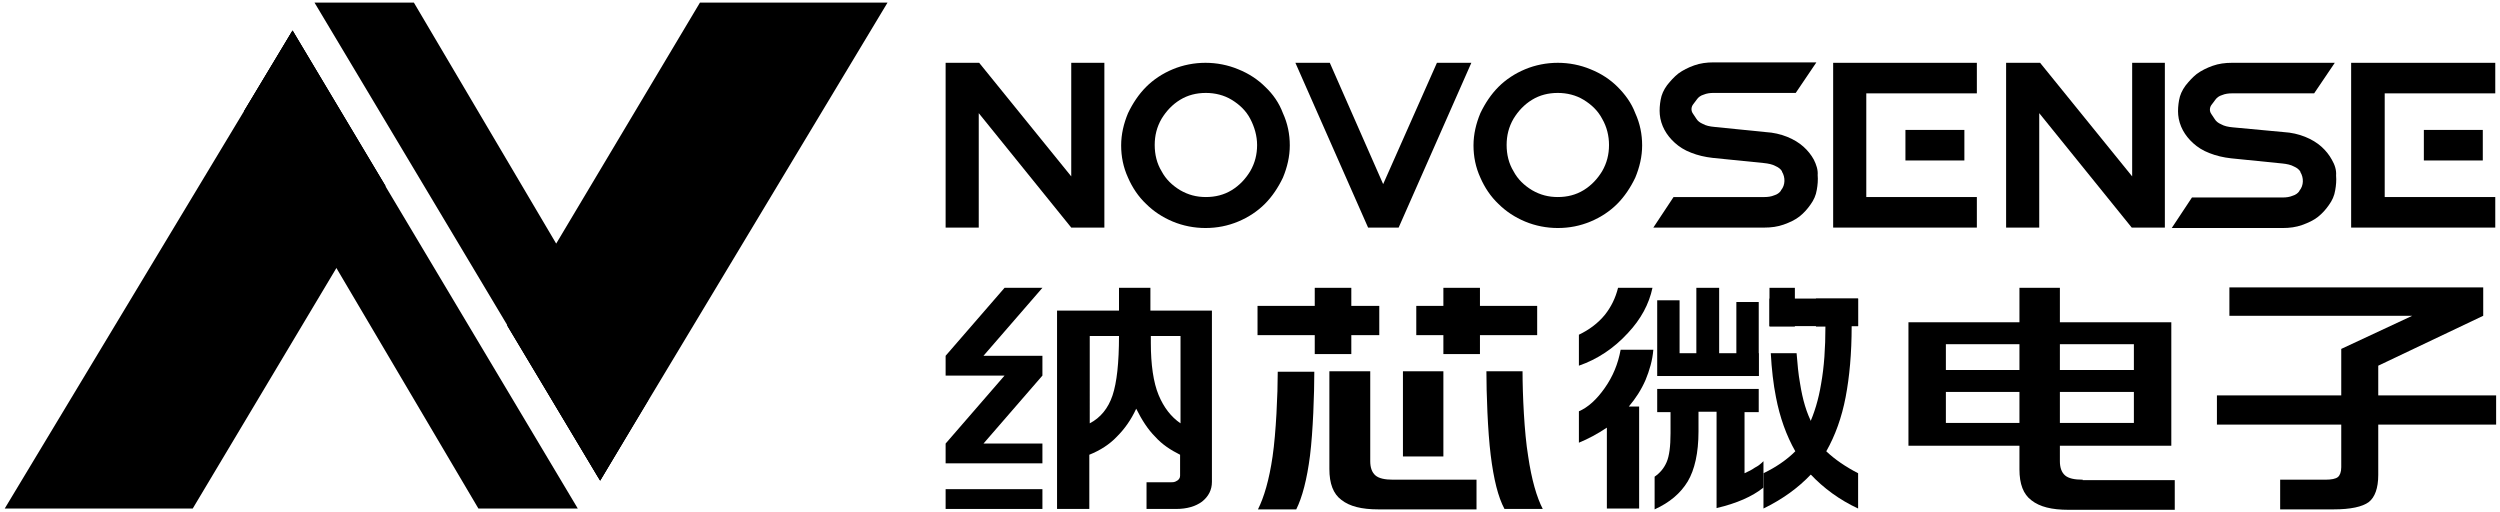
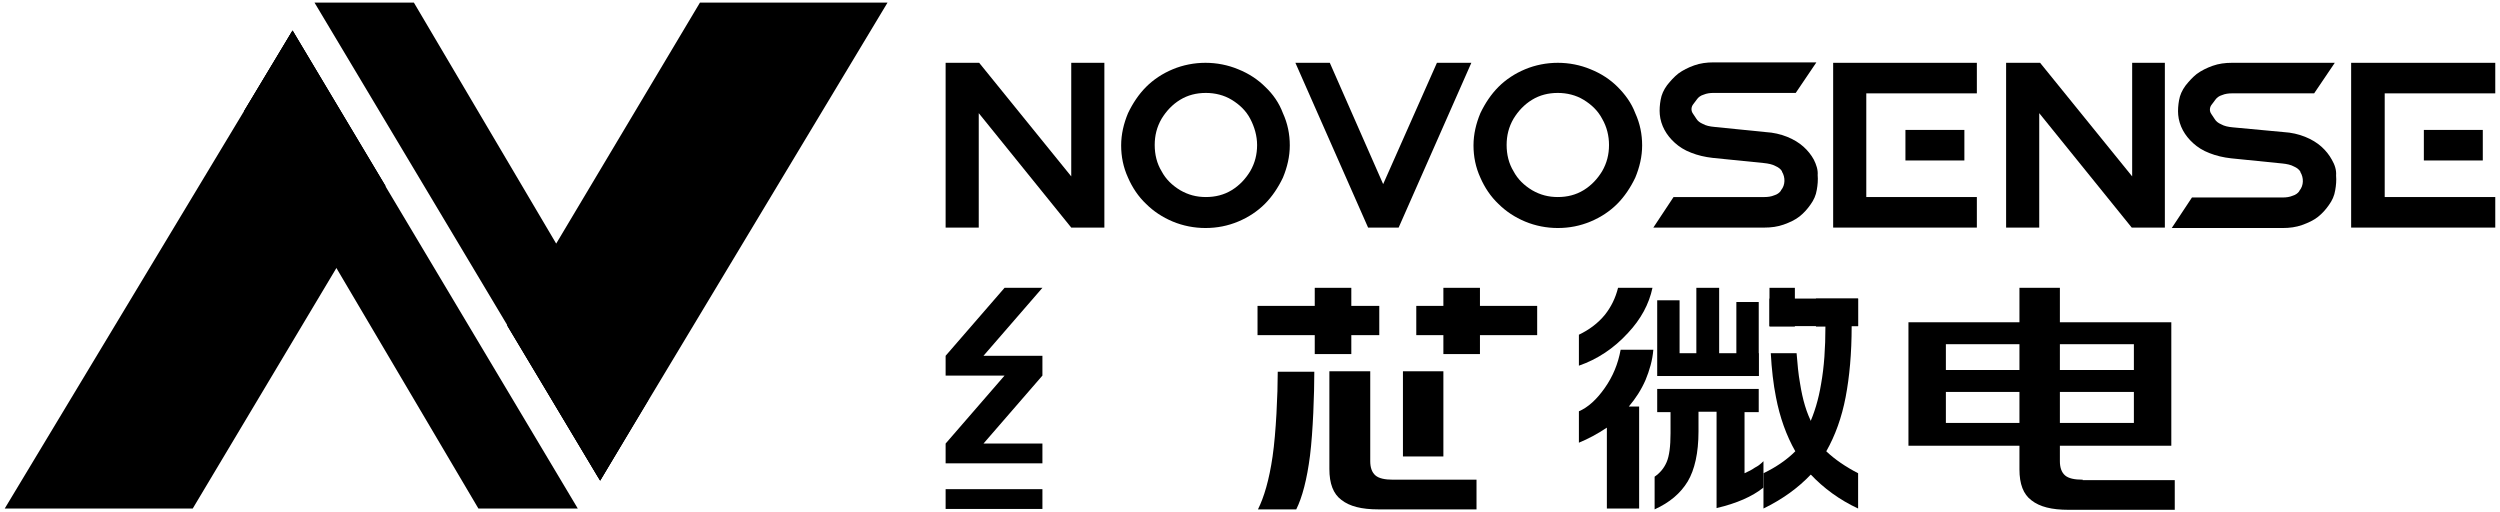
<svg xmlns="http://www.w3.org/2000/svg" version="1.1" id="图层_1" x="0px" y="0px" viewBox="0 0 581.1 119.1" style="enable-background:new 0 0 581.1 119.1;" xml:space="preserve">
  <g>
    <g>
      <polygon points="1.1,118.2 44.8,118.2 89.6,43.2 68,7.1   " />
      <polygon points="150.7,92.9 96.2,0.6 73.1,0.6 139.5,111.7   " />
      <polygon points="206.3,0.6 162.7,0.6 117.9,75.7 139.5,111.7   " />
      <polygon points="56.7,25.9 111.2,118.2 134.3,118.2 68,7.1   " />
      <polygon points="138.8,110.6 139.5,111.7 150.7,92.9 129.3,56.6 117.9,75.6   " />
      <polygon points="68.7,8.3 68,7.1 56.7,25.9 78.2,62.3 89.6,43.3   " />
    </g>
    <g>
      <path d="M542,37.1c-0.6-1.1-1.4-2.1-2.4-3c-1-0.9-2.3-1.7-3.8-2.3c-1.5-0.6-3.2-1-5-1.1L519,29.6c-1.1-0.1-2-0.3-2.7-0.7    c-0.7-0.3-1.2-0.7-1.5-1.2l-0.8-1.2c-0.5-0.7-0.4-1.6,0.1-2.2l0.9-1.2c0.3-0.4,0.8-0.8,1.5-1c0.7-0.3,1.5-0.4,2.3-0.4h19.1    l4.8-7.1h-23.9c-1.6,0-3.1,0.2-4.5,0.7c-1.4,0.5-2.6,1.1-3.7,1.9c-1,0.8-1.8,1.7-2.6,2.7c-0.8,1.1-1.3,2.2-1.5,3.4    c-0.2,1.1-0.3,2.3-0.2,3.4c0.1,1.2,0.5,2.5,1.1,3.6c0.6,1.1,1.4,2.1,2.4,3c1,0.9,2.2,1.7,3.8,2.3c1.5,0.6,3.2,1,5,1.2l11.9,1.2    c1,0.1,2,0.3,2.7,0.7c0.7,0.3,1.2,0.7,1.5,1.2c0,0,0,0,0,0.1c0.8,1.3,0.8,3.1-0.2,4.3c0,0.1-0.1,0.1-0.1,0.2    c-0.3,0.4-0.8,0.8-1.5,1c-0.7,0.3-1.5,0.4-2.3,0.4h-21.1l-4.7,7.1h25.8c1.6,0,3.1-0.2,4.5-0.7c1.4-0.5,2.7-1.1,3.7-1.9    c1-0.8,1.8-1.7,2.5-2.7c0.8-1.1,1.3-2.2,1.5-3.5c0.2-1.1,0.3-2.3,0.2-3.4C543.1,39.5,542.7,38.3,542,37.1z" />
      <rect x="563.4" y="30.2" width="13.7" height="7.1" />
      <polygon points="580,14.6 546.5,14.6 546.5,52.9 580,52.9 580,45.8 566.2,45.8 554.3,45.8 554.3,34.6 554.3,30.2 554.3,21.7     566.2,21.7 580,21.7   " />
    </g>
    <g>
      <polygon points="249,41 227.6,14.6 219.8,14.6 219.8,52.9 227.5,52.9 227.5,26.3 249,52.9 256.7,52.9 256.7,14.6 249,14.6   " />
      <path d="M294.1,20.2c-1.7-1.7-3.8-3.1-6.3-4.1c-2.4-1-5-1.5-7.6-1.5c-2.6,0-5.2,0.5-7.6,1.5v0c-2.4,1-4.5,2.4-6.2,4.1    c-1.7,1.7-3.1,3.8-4.2,6.1c-1,2.4-1.6,4.9-1.6,7.5c0,2.6,0.5,5.1,1.6,7.5c1,2.3,2.4,4.4,4.2,6.1c1.7,1.7,3.8,3.1,6.2,4.1    c2.4,1,5,1.5,7.6,1.5c2.7,0,5.2-0.5,7.6-1.5c2.4-1,4.5-2.4,6.2-4.1c1.7-1.7,3.1-3.8,4.2-6.1c1-2.4,1.6-4.9,1.6-7.5    c0-2.6-0.5-5.1-1.6-7.5C297.3,23.9,295.9,21.9,294.1,20.2z M292.2,33.7c0,2.2-0.5,4.2-1.6,6.1c-1.1,1.8-2.5,3.3-4.3,4.4    c-1.8,1.1-3.8,1.6-6,1.6c-2.2,0-4.1-0.5-6-1.6c-1.8-1.1-3.3-2.5-4.3-4.4c-1.1-1.8-1.6-3.9-1.6-6.1c0-2.2,0.5-4.2,1.6-6.1    c1.1-1.8,2.5-3.3,4.3-4.4c1.8-1.1,3.8-1.6,6-1.6c2.1,0,4.2,0.5,6,1.6c1.8,1.1,3.3,2.5,4.3,4.4C291.6,29.5,292.2,31.6,292.2,33.7z" />
      <polygon points="321.5,42.8 309.1,14.6 301.1,14.6 318,52.9 325.1,52.9 342,14.6 334,14.6   " />
      <path d="M376,20.2c-1.7-1.7-3.8-3.1-6.3-4.1c-2.4-1-5-1.5-7.6-1.5c-2.6,0-5.2,0.5-7.6,1.5v0c-2.4,1-4.5,2.4-6.2,4.1    c-1.7,1.7-3.1,3.8-4.2,6.1c-1,2.4-1.6,4.9-1.6,7.5c0,2.6,0.5,5.1,1.6,7.5c1,2.3,2.4,4.4,4.2,6.1c1.7,1.7,3.8,3.1,6.2,4.1    c2.4,1,5,1.5,7.6,1.5c2.7,0,5.2-0.5,7.6-1.5c2.4-1,4.5-2.4,6.2-4.1c1.7-1.7,3.1-3.8,4.2-6.1c1-2.4,1.6-4.9,1.6-7.5    c0-2.6-0.5-5.1-1.6-7.5C379.2,23.9,377.7,21.9,376,20.2z M374,33.7c0,2.2-0.5,4.2-1.6,6.1c-1.1,1.8-2.5,3.3-4.3,4.4    c-1.8,1.1-3.8,1.6-6,1.6c-2.2,0-4.1-0.5-6-1.6c-1.8-1.1-3.3-2.5-4.3-4.4c-1.1-1.8-1.6-3.9-1.6-6.1c0-2.2,0.5-4.2,1.6-6.1    c1.1-1.8,2.5-3.3,4.3-4.4c1.8-1.1,3.8-1.6,6-1.6c2.1,0,4.2,0.5,6,1.6c1.8,1.1,3.3,2.5,4.3,4.4C373.5,29.5,374,31.6,374,33.7z" />
      <polygon points="495.6,41 474.2,14.6 466.3,14.6 466.3,52.9 474,52.9 474,26.3 495.5,52.9 503.2,52.9 503.2,14.6 495.6,14.6   " />
      <g>
        <path d="M421.6,37.1c-0.6-1.1-1.4-2.1-2.4-3c-1-0.9-2.3-1.7-3.8-2.3c-1.5-0.6-3.2-1-5-1.1l-11.9-1.2c-1.1-0.1-2-0.3-2.7-0.7     c-0.7-0.3-1.2-0.7-1.5-1.2l-0.8-1.2c-0.5-0.7-0.4-1.6,0.1-2.2l0.9-1.2c0.3-0.4,0.8-0.8,1.5-1c0.7-0.3,1.5-0.4,2.3-0.4h19.1     l4.8-7.1h-23.9c-1.6,0-3.1,0.2-4.5,0.7c-1.4,0.5-2.6,1.1-3.7,1.9c-1,0.8-1.8,1.7-2.6,2.7c-0.8,1.1-1.3,2.2-1.5,3.4     c-0.2,1.1-0.3,2.3-0.2,3.4c0.1,1.2,0.5,2.5,1.1,3.6c0.6,1.1,1.4,2.1,2.4,3c1,0.9,2.2,1.7,3.8,2.3c1.5,0.6,3.2,1,5,1.2l11.9,1.2     c1,0.1,2,0.3,2.7,0.7c0.7,0.3,1.2,0.7,1.5,1.2c0,0,0,0,0,0.1c0.8,1.3,0.8,3.1-0.2,4.3c0,0.1-0.1,0.1-0.1,0.2     c-0.3,0.4-0.8,0.8-1.5,1c-0.7,0.3-1.5,0.4-2.3,0.4h-21.1l-4.7,7.1h25.8c1.6,0,3.1-0.2,4.5-0.7c1.4-0.5,2.7-1.1,3.7-1.9     c1-0.8,1.8-1.7,2.5-2.7c0.8-1.1,1.3-2.2,1.5-3.5c0.2-1.1,0.3-2.3,0.2-3.4C422.6,39.5,422.2,38.3,421.6,37.1z" />
        <rect x="442.9" y="30.2" width="13.7" height="7.1" />
        <polygon points="459.5,14.6 426.1,14.6 426.1,52.9 459.5,52.9 459.5,45.8 445.7,45.8 433.8,45.8 433.8,34.6 433.8,30.2      433.8,21.7 445.7,21.7 459.5,21.7    " />
      </g>
      <g>
        <rect x="219.8" y="113.7" width="22.5" height="4.6" />
-         <path d="M267.6,66.9h-7.5v5.3h-14.4v46.1h7.5v-12.6c2.5-1,4.7-2.4,6.4-4.2c1.8-1.8,3.3-3.9,4.5-6.5c1.3,2.6,2.7,4.8,4.4,6.5     c1.6,1.8,3.6,3.1,5.8,4.2v4.9c0,0.5-0.3,1-1,1.3c-0.4,0.2-0.8,0.2-1.2,0.2h-5.6v6.2h6.9c2.5,0,4.5-0.6,6-1.7     c1.5-1.2,2.3-2.7,2.3-4.6V72.2h-14.3V66.9z M258.6,91.9c-1,3-2.8,5.2-5.3,6.5V78.1h6.8C260.1,84.3,259.6,88.9,258.6,91.9z      M274.4,78.1v20.3c-2.2-1.5-3.9-3.7-5.1-6.6c-1.2-2.9-1.8-7-1.8-12.1v-1.6H274.4z" />
        <path d="M295.8,106.1c-0.8,5.5-2,9.5-3.4,12.3h8.9c1.4-2.8,2.5-7,3.2-12.5c0.7-5.6,1-14.4,1-19.5H297     C297,91.7,296.6,100.6,295.8,106.1z" />
-         <path d="M353.9,86.3h-8.4c0,5.1,0.3,13.9,1,19.5c0.7,5.6,1.7,9.7,3.2,12.5h8.9c-1.4-2.7-2.6-6.8-3.4-12.3     C354.3,100.6,353.9,91.7,353.9,86.3z" />
        <polygon points="233.5,66.9 219.8,82.7 219.8,87.3 233.5,87.3 219.8,103.1 219.8,107.7 242.3,107.7 242.3,103.1 228.6,103.1      242.3,87.3 242.3,82.7 228.6,82.7 242.3,66.9    " />
        <polygon points="314.1,82.3 314.1,77.9 320.6,77.9 320.6,71.1 314.1,71.1 314.1,66.9 305.6,66.9 305.6,71.1 292.3,71.1      292.3,77.9 305.6,77.9 305.6,82.3    " />
        <polygon points="357.3,71.1 344,71.1 344,66.9 335.5,66.9 335.5,71.1 329.2,71.1 329.2,77.9 335.5,77.9 335.5,82.3 344,82.3      344,77.9 357.3,77.9    " />
        <path d="M323.8,111.5c-1.9,0-3.3-0.3-4.1-1c-0.8-0.7-1.2-1.8-1.2-3.3V86.3H309V109c0,3.4,0.9,5.8,2.8,7.2     c1.9,1.5,4.7,2.2,8.6,2.2h3.4h2h17.4v-6.9h-17.4H323.8z" />
        <path d="M484.1,111.5c-1.9,0-3.3-0.3-4.1-1c-0.8-0.7-1.2-1.8-1.2-3.3v-3.6H496h8.7v-5.2V74.9H504h-8h-17.2v-8h-9.4v8h-25.8V75V80     V86v5.2v7.2v5.2h8.7h17.1v5.5c0,3.4,0.9,5.8,2.8,7.2c1.9,1.5,4.7,2.2,8.6,2.2h3.4h2h19.3v-6.9h-19.3H484.1z M478.8,98.3v-7.2H496     v7.2H478.8z M496,80V86h-17.2V80H496z M452.3,80h17.1V86h-17.1V80z M452.3,98.3v-7.2h17.1v7.2H452.3z" />
        <rect x="326.1" y="86.3" width="9.4" height="19.8" />
-         <path d="M552.8,91.9V85l24.4-11.6v-6.6h-59v6.6h42.5l-16.5,7.7l0,0v10.8h-28.9v6.8h28.9v9.9c0,1.1-0.3,1.9-0.8,2.3     c-0.5,0.4-1.5,0.6-2.9,0.6H530v6.9h12.4c4,0,6.7-0.6,8.2-1.7c1.4-1.1,2.2-3.2,2.2-6.3V98.7h27.4v-6.8H552.8z" />
      </g>
      <path d="M373,90.2c-1.9,2.7-3.9,4.5-6,5.4v7.3c2.2-0.9,4.4-2.1,6.5-3.5v18.8h7.5V94.5h-2.4c1.6-1.9,2.9-3.9,3.9-6.2    c0.9-2.2,1.6-4.5,1.8-7h-7.6C376.1,84.6,374.9,87.5,373,90.2z" />
      <rect x="411.3" y="69.4" width="20.6" height="6.4" />
      <path d="M422.1,75.9h2.2c0,5-0.3,9.4-1,13.3c-0.6,3.7-1.6,6.9-2.8,9.5v11.8c0.1-0.1,0.2-0.2,0.3-0.3c3.1,3.3,6.8,6,11.1,8v-8.2    c-2.9-1.5-5.4-3.2-7.4-5.1c2.1-3.7,3.6-7.9,4.5-12.6c0.9-4.7,1.4-10.2,1.4-16.5h1.5v-6.4h-9.8V75.9z" />
      <path d="M409.9,118.2v-8.3c0,0,0,0,0,0v-2.7c-0.6,0.6-1.2,1.1-2,1.5c-0.7,0.5-1.5,0.9-2.4,1.3V95.8h3.3v-5.4h-23.6v5.4h3.1v4.9    c0,3.1-0.3,5.3-0.9,6.7c-0.6,1.4-1.5,2.5-2.8,3.4v7.6c3.5-1.6,6-3.7,7.7-6.5c1.6-2.7,2.5-6.6,2.5-11.6v-4.6h4.2h0v22.4    c4.7-1.1,8.3-2.7,10.8-4.7v0c0,0,0,0,0.1-0.1L409.9,118.2L409.9,118.2z" />
      <path d="M418.4,89.1c-0.4-2.2-0.6-4.5-0.8-7h-6c0.2,3.7,0.6,7.2,1.2,10.2c0.9,4.7,2.4,8.9,4.5,12.6c-2,2-4.5,3.7-7.4,5.1v8.2    c4.3-2.1,8-4.7,11.1-8c0.1,0.1,0.2,0.2,0.3,0.3V98.6C419.9,96,419,92.9,418.4,89.1z" />
      <rect x="403.6" y="70.2" width="5.2" height="17.2" />
      <path d="M376.1,66.9c-0.6,2.4-1.6,4.4-3,6.2c-1.7,2.1-3.8,3.6-6.1,4.7v7.2c4.3-1.5,8.1-4,11.4-7.6c3-3.2,4.9-6.7,5.7-10.5H376.1z" />
      <polygon points="403.4,82.1 399.6,82.1 399.6,66.9 394.3,66.9 394.3,82.1 390.4,82.1 390.4,69.8 385.2,69.8 385.2,87.4     408.8,87.4 408.8,82.1 403.4,82.1   " />
      <rect x="411.3" y="66.9" width="5.9" height="9" />
    </g>
  </g>
</svg>